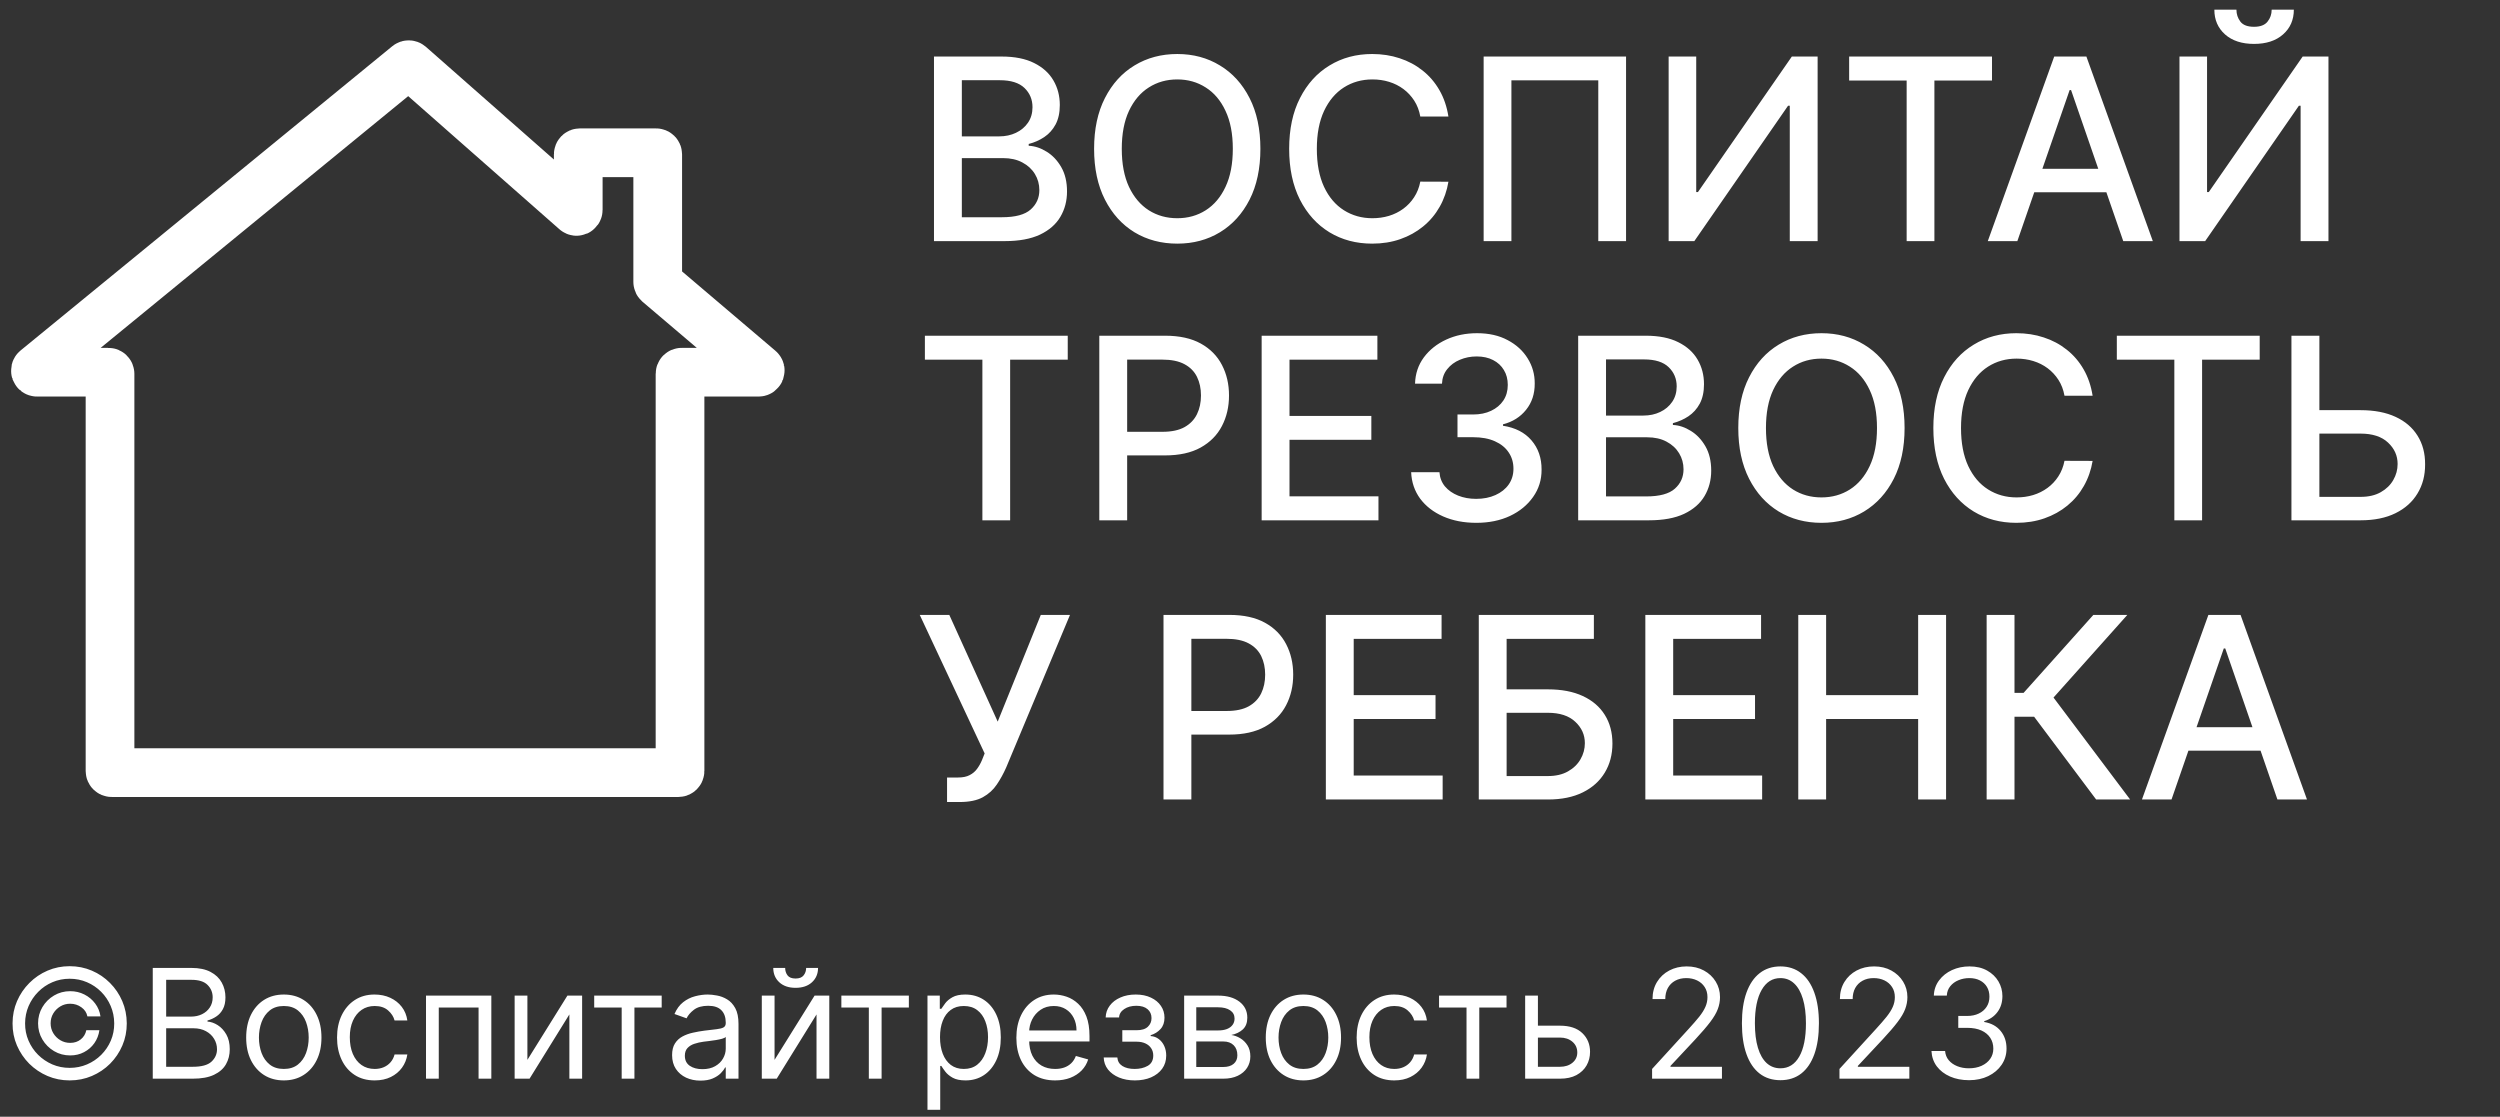
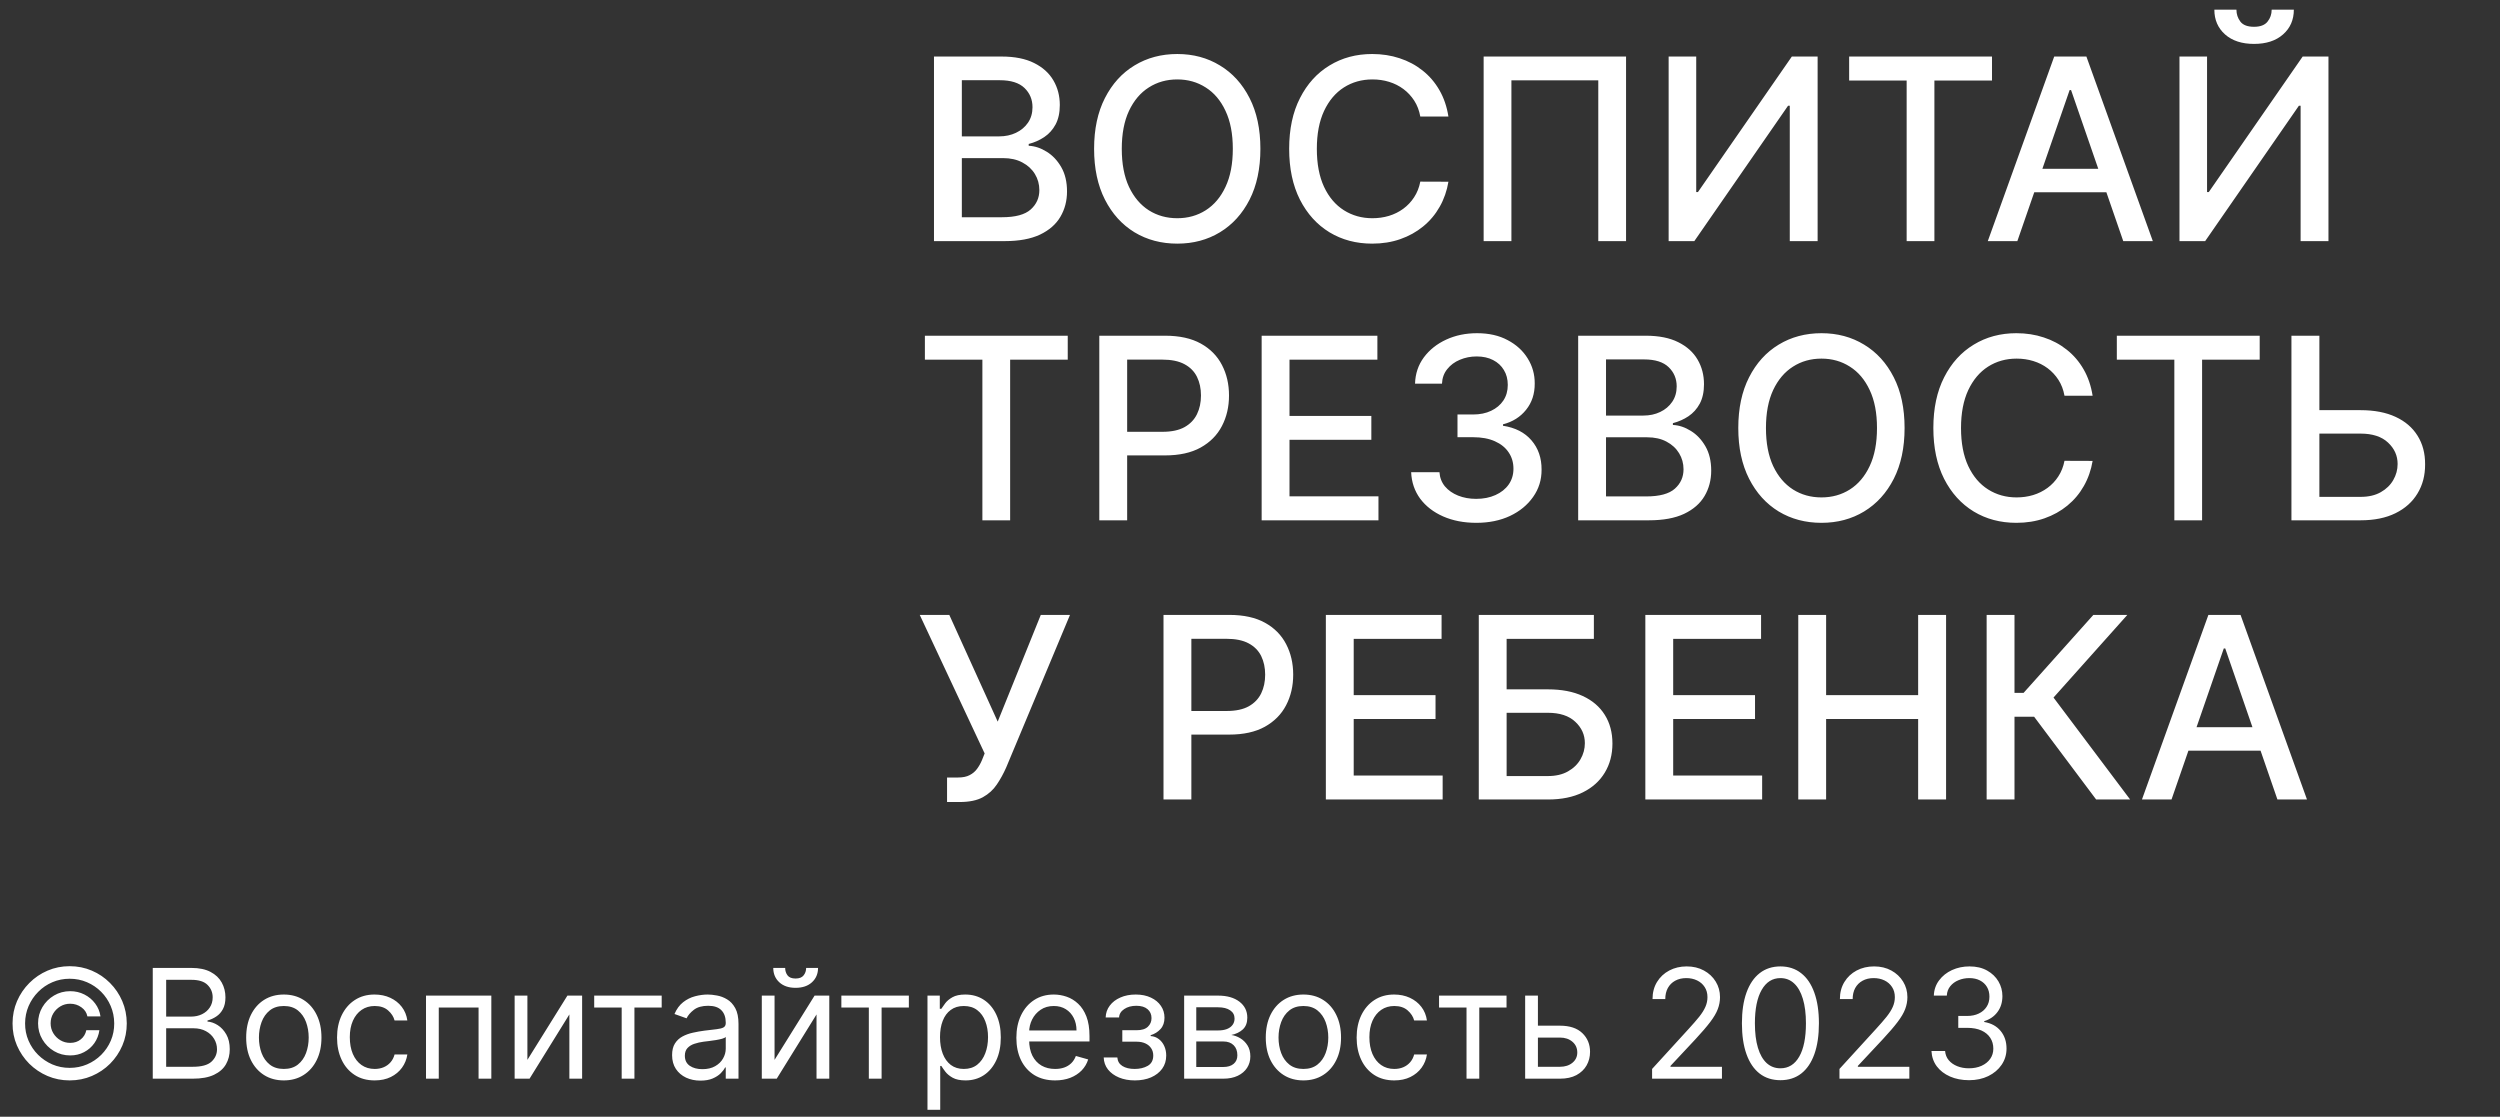
<svg xmlns="http://www.w3.org/2000/svg" width="197" height="88" viewBox="0 0 197 88" fill="none">
  <rect x="0" y="0" width="197" height="88" fill="#333333" stroke="none" />
-   <path d="M8.67 60.755V29.458C8.67 29.387 8.613 29.33 8.542 29.33H2.917C2.797 29.33 2.743 29.179 2.836 29.103L32.127 5.127C32.175 5.088 32.245 5.089 32.292 5.13L45.353 16.628C45.436 16.701 45.566 16.642 45.566 16.532V12.165C45.566 12.094 45.623 12.037 45.694 12.037H51.7C51.771 12.037 51.828 12.094 51.828 12.165V22.217C51.828 22.255 51.845 22.29 51.873 22.315L59.863 29.105C59.953 29.182 59.899 29.33 59.78 29.33H53.714C53.643 29.33 53.586 29.387 53.586 29.458V60.755C53.586 60.826 53.529 60.883 53.458 60.883H8.798C8.727 60.883 8.67 60.826 8.67 60.755Z" stroke="white" stroke-width="3.838" />
  <path d="M73.598 19V4.455H78.925C79.957 4.455 80.812 4.625 81.489 4.966C82.166 5.302 82.672 5.759 83.008 6.337C83.345 6.91 83.513 7.556 83.513 8.276C83.513 8.882 83.401 9.393 83.179 9.81C82.956 10.222 82.658 10.553 82.284 10.804C81.915 11.05 81.508 11.23 81.062 11.344V11.486C81.546 11.509 82.017 11.666 82.476 11.954C82.94 12.239 83.323 12.643 83.626 13.169C83.93 13.695 84.081 14.334 84.081 15.087C84.081 15.83 83.906 16.498 83.555 17.09C83.21 17.677 82.675 18.143 81.95 18.489C81.226 18.829 80.3 19 79.173 19H73.598ZM75.793 17.118H78.96C80.011 17.118 80.764 16.914 81.219 16.507C81.673 16.1 81.901 15.591 81.901 14.98C81.901 14.521 81.785 14.099 81.553 13.716C81.32 13.332 80.989 13.027 80.558 12.8C80.132 12.572 79.626 12.459 79.038 12.459H75.793V17.118ZM75.793 10.747H78.733C79.225 10.747 79.668 10.652 80.061 10.463C80.459 10.274 80.774 10.008 81.006 9.668C81.242 9.322 81.361 8.915 81.361 8.446C81.361 7.845 81.15 7.34 80.729 6.933C80.307 6.526 79.661 6.322 78.79 6.322H75.793V10.747ZM99.319 11.727C99.319 13.28 99.035 14.616 98.467 15.733C97.898 16.846 97.12 17.703 96.13 18.304C95.145 18.901 94.025 19.199 92.771 19.199C91.511 19.199 90.387 18.901 89.397 18.304C88.412 17.703 87.636 16.843 87.067 15.726C86.499 14.608 86.215 13.276 86.215 11.727C86.215 10.174 86.499 8.841 87.067 7.729C87.636 6.611 88.412 5.754 89.397 5.158C90.387 4.556 91.511 4.256 92.771 4.256C94.025 4.256 95.145 4.556 96.13 5.158C97.12 5.754 97.898 6.611 98.467 7.729C99.035 8.841 99.319 10.174 99.319 11.727ZM97.146 11.727C97.146 10.544 96.954 9.547 96.57 8.737C96.192 7.923 95.671 7.307 95.008 6.891C94.35 6.469 93.604 6.259 92.771 6.259C91.933 6.259 91.184 6.469 90.526 6.891C89.868 7.307 89.347 7.923 88.964 8.737C88.585 9.547 88.396 10.544 88.396 11.727C88.396 12.911 88.585 13.91 88.964 14.724C89.347 15.534 89.868 16.15 90.526 16.571C91.184 16.988 91.933 17.196 92.771 17.196C93.604 17.196 94.35 16.988 95.008 16.571C95.671 16.15 96.192 15.534 96.57 14.724C96.954 13.91 97.146 12.911 97.146 11.727ZM114.136 9.185H111.92C111.835 8.711 111.676 8.295 111.444 7.935C111.212 7.575 110.928 7.269 110.592 7.018C110.256 6.768 109.879 6.578 109.463 6.45C109.051 6.322 108.613 6.259 108.149 6.259C107.311 6.259 106.56 6.469 105.897 6.891C105.239 7.312 104.718 7.93 104.335 8.744C103.956 9.559 103.767 10.553 103.767 11.727C103.767 12.911 103.956 13.91 104.335 14.724C104.718 15.539 105.242 16.154 105.904 16.571C106.567 16.988 107.313 17.196 108.142 17.196C108.601 17.196 109.037 17.134 109.449 17.011C109.865 16.884 110.242 16.697 110.578 16.45C110.914 16.204 111.198 15.903 111.43 15.548C111.667 15.188 111.83 14.777 111.92 14.312L114.136 14.32C114.018 15.035 113.788 15.693 113.447 16.294C113.111 16.891 112.678 17.407 112.147 17.842C111.622 18.273 111.02 18.607 110.343 18.844C109.666 19.081 108.928 19.199 108.127 19.199C106.868 19.199 105.746 18.901 104.761 18.304C103.776 17.703 103 16.843 102.431 15.726C101.868 14.608 101.586 13.276 101.586 11.727C101.586 10.174 101.87 8.841 102.439 7.729C103.007 6.611 103.783 5.754 104.768 5.158C105.753 4.556 106.873 4.256 108.127 4.256C108.899 4.256 109.619 4.367 110.287 4.589C110.959 4.807 111.563 5.129 112.098 5.555C112.633 5.977 113.075 6.493 113.426 7.104C113.776 7.71 114.013 8.403 114.136 9.185ZM128.133 4.455V19H125.945V6.33H119.099V19H116.911V4.455H128.133ZM131.489 4.455H133.662V15.136H133.797L141.197 4.455H143.229V19H141.034V8.332H140.899L133.513 19H131.489V4.455ZM145.713 6.344V4.455H156.97V6.344H152.431V19H150.244V6.344H145.713ZM158.967 19H156.638L161.872 4.455H164.408L169.642 19H167.312L163.2 7.097H163.087L158.967 19ZM159.358 13.304H166.915V15.151H159.358V13.304ZM171.743 4.455H173.916V15.136H174.051L181.451 4.455H183.483V19H181.288V8.332H181.153L173.767 19H171.743V4.455ZM179.008 0.761H180.755C180.755 1.562 180.471 2.213 179.903 2.714C179.34 3.212 178.577 3.46 177.616 3.46C176.66 3.46 175.9 3.212 175.336 2.714C174.773 2.213 174.491 1.562 174.491 0.761H176.231C176.231 1.116 176.335 1.431 176.544 1.706C176.752 1.976 177.109 2.111 177.616 2.111C178.113 2.111 178.468 1.976 178.681 1.706C178.899 1.436 179.008 1.121 179.008 0.761ZM72.881 28.344V26.454H84.138V28.344H79.599V41H77.412V28.344H72.881ZM86.625 41V26.454H91.81C92.942 26.454 93.879 26.66 94.623 27.072C95.366 27.484 95.922 28.048 96.291 28.763C96.661 29.473 96.846 30.273 96.846 31.163C96.846 32.058 96.659 32.863 96.284 33.578C95.915 34.288 95.356 34.852 94.608 35.269C93.865 35.68 92.93 35.886 91.803 35.886H88.238V34.026H91.604C92.319 34.026 92.899 33.903 93.344 33.656C93.789 33.405 94.116 33.064 94.324 32.633C94.533 32.203 94.637 31.713 94.637 31.163C94.637 30.614 94.533 30.126 94.324 29.7C94.116 29.274 93.787 28.94 93.337 28.699C92.892 28.457 92.305 28.337 91.576 28.337H88.82V41H86.625ZM99.418 41V26.454H108.538V28.344H101.613V32.776H108.062V34.658H101.613V39.111H108.623V41H99.418ZM116.334 41.199C115.359 41.199 114.488 41.031 113.721 40.695C112.958 40.358 112.355 39.892 111.909 39.295C111.469 38.694 111.232 37.998 111.199 37.207H113.429C113.458 37.638 113.602 38.012 113.863 38.33C114.128 38.642 114.473 38.883 114.9 39.054C115.326 39.224 115.799 39.31 116.32 39.31C116.893 39.31 117.4 39.21 117.84 39.011C118.285 38.812 118.633 38.535 118.884 38.18C119.135 37.821 119.26 37.406 119.26 36.938C119.26 36.45 119.135 36.021 118.884 35.652C118.638 35.278 118.275 34.984 117.797 34.771C117.324 34.558 116.751 34.452 116.078 34.452H114.85V32.662H116.078C116.618 32.662 117.092 32.565 117.499 32.371C117.911 32.177 118.233 31.907 118.465 31.561C118.697 31.211 118.813 30.801 118.813 30.332C118.813 29.883 118.711 29.492 118.507 29.16C118.309 28.824 118.025 28.562 117.655 28.372C117.291 28.183 116.86 28.088 116.363 28.088C115.889 28.088 115.446 28.176 115.034 28.351C114.627 28.521 114.296 28.767 114.04 29.09C113.784 29.407 113.647 29.788 113.628 30.233H111.505C111.528 29.447 111.76 28.756 112.201 28.159C112.646 27.562 113.233 27.096 113.962 26.76C114.691 26.424 115.501 26.256 116.391 26.256C117.324 26.256 118.129 26.438 118.806 26.803C119.488 27.162 120.013 27.643 120.382 28.244C120.757 28.846 120.941 29.504 120.936 30.219C120.941 31.033 120.714 31.724 120.255 32.293C119.8 32.861 119.194 33.242 118.436 33.436V33.55C119.402 33.697 120.15 34.08 120.681 34.7C121.216 35.321 121.481 36.09 121.476 37.008C121.481 37.809 121.258 38.526 120.809 39.16C120.364 39.795 119.755 40.294 118.983 40.659C118.212 41.019 117.328 41.199 116.334 41.199ZM124.36 41V26.454H129.686C130.719 26.454 131.573 26.625 132.25 26.966C132.927 27.302 133.434 27.759 133.77 28.337C134.106 28.91 134.275 29.556 134.275 30.276C134.275 30.882 134.163 31.393 133.941 31.81C133.718 32.222 133.42 32.553 133.046 32.804C132.676 33.05 132.269 33.23 131.824 33.344V33.486C132.307 33.51 132.778 33.666 133.238 33.955C133.702 34.239 134.085 34.644 134.388 35.169C134.691 35.695 134.843 36.334 134.843 37.087C134.843 37.83 134.667 38.498 134.317 39.09C133.971 39.677 133.436 40.143 132.712 40.489C131.988 40.83 131.062 41 129.935 41H124.36ZM126.554 39.118H129.722C130.773 39.118 131.526 38.914 131.98 38.507C132.435 38.1 132.662 37.591 132.662 36.98C132.662 36.521 132.546 36.099 132.314 35.716C132.082 35.332 131.751 35.027 131.32 34.8C130.894 34.572 130.387 34.459 129.8 34.459H126.554V39.118ZM126.554 32.747H129.495C129.987 32.747 130.43 32.653 130.823 32.463C131.221 32.274 131.535 32.008 131.767 31.668C132.004 31.322 132.123 30.915 132.123 30.446C132.123 29.845 131.912 29.34 131.49 28.933C131.069 28.526 130.423 28.322 129.551 28.322H126.554V32.747ZM150.081 33.727C150.081 35.28 149.797 36.615 149.228 37.733C148.66 38.846 147.881 39.703 146.892 40.304C145.907 40.901 144.787 41.199 143.532 41.199C142.273 41.199 141.148 40.901 140.159 40.304C139.174 39.703 138.397 38.843 137.829 37.726C137.261 36.608 136.977 35.276 136.977 33.727C136.977 32.174 137.261 30.841 137.829 29.729C138.397 28.611 139.174 27.754 140.159 27.158C141.148 26.556 142.273 26.256 143.532 26.256C144.787 26.256 145.907 26.556 146.892 27.158C147.881 27.754 148.66 28.611 149.228 29.729C149.797 30.841 150.081 32.174 150.081 33.727ZM147.907 33.727C147.907 32.544 147.716 31.547 147.332 30.737C146.953 29.923 146.432 29.307 145.77 28.891C145.111 28.469 144.366 28.259 143.532 28.259C142.694 28.259 141.946 28.469 141.288 28.891C140.63 29.307 140.109 29.923 139.725 30.737C139.347 31.547 139.157 32.544 139.157 33.727C139.157 34.911 139.347 35.91 139.725 36.724C140.109 37.534 140.63 38.15 141.288 38.571C141.946 38.988 142.694 39.196 143.532 39.196C144.366 39.196 145.111 38.988 145.77 38.571C146.432 38.15 146.953 37.534 147.332 36.724C147.716 35.91 147.907 34.911 147.907 33.727ZM164.898 31.185H162.682C162.597 30.711 162.438 30.294 162.206 29.935C161.974 29.575 161.69 29.269 161.354 29.018C161.018 28.767 160.641 28.578 160.224 28.45C159.813 28.322 159.375 28.259 158.911 28.259C158.072 28.259 157.322 28.469 156.659 28.891C156.001 29.312 155.48 29.93 155.097 30.744C154.718 31.559 154.528 32.553 154.528 33.727C154.528 34.911 154.718 35.91 155.097 36.724C155.48 37.539 156.003 38.154 156.666 38.571C157.329 38.988 158.075 39.196 158.903 39.196C159.363 39.196 159.798 39.135 160.21 39.011C160.627 38.883 161.003 38.697 161.339 38.45C161.676 38.204 161.96 37.903 162.192 37.548C162.429 37.188 162.592 36.776 162.682 36.312L164.898 36.32C164.779 37.035 164.55 37.693 164.209 38.294C163.873 38.891 163.439 39.407 162.909 39.842C162.384 40.273 161.782 40.607 161.105 40.844C160.428 41.081 159.689 41.199 158.889 41.199C157.63 41.199 156.508 40.901 155.523 40.304C154.538 39.703 153.761 38.843 153.193 37.726C152.63 36.608 152.348 35.276 152.348 33.727C152.348 32.174 152.632 30.841 153.2 29.729C153.768 28.611 154.545 27.754 155.53 27.158C156.515 26.556 157.634 26.256 158.889 26.256C159.661 26.256 160.381 26.367 161.048 26.59C161.721 26.807 162.324 27.129 162.859 27.555C163.394 27.977 163.837 28.493 164.188 29.104C164.538 29.71 164.775 30.403 164.898 31.185ZM166.806 28.344V26.454H178.064V28.344H173.525V41H171.338V28.344H166.806ZM182.092 32.321H186.013C187.092 32.321 188.011 32.496 188.768 32.847C189.526 33.197 190.104 33.692 190.501 34.331C190.904 34.97 191.103 35.723 191.098 36.59C191.103 37.456 190.904 38.221 190.501 38.883C190.104 39.546 189.526 40.065 188.768 40.439C188.011 40.813 187.092 41 186.013 41H180.565V26.454H182.767V39.153H186.013C186.643 39.153 187.173 39.03 187.604 38.784C188.039 38.538 188.368 38.218 188.591 37.825C188.818 37.432 188.932 37.011 188.932 36.561C188.932 35.908 188.681 35.347 188.179 34.878C187.677 34.404 186.955 34.168 186.013 34.168H182.092V32.321ZM74.628 63.199V61.267H75.501C75.866 61.267 76.167 61.206 76.403 61.082C76.645 60.959 76.841 60.794 76.993 60.585C77.149 60.372 77.279 60.14 77.383 59.889L77.59 59.371L72.476 48.455H74.805L78.619 56.864L82.014 48.455H84.315L79.287 60.479C79.074 60.962 78.828 61.409 78.548 61.821C78.274 62.233 77.907 62.567 77.447 62.822C76.988 63.073 76.38 63.199 75.622 63.199H74.628ZM91.684 63V48.455H96.869C98 48.455 98.938 48.66 99.681 49.072C100.424 49.484 100.981 50.048 101.35 50.763C101.719 51.473 101.904 52.273 101.904 53.163C101.904 54.058 101.717 54.863 101.343 55.578C100.974 56.288 100.415 56.852 99.667 57.269C98.924 57.68 97.988 57.886 96.862 57.886H93.296V56.026H96.663C97.378 56.026 97.958 55.903 98.403 55.656C98.848 55.405 99.174 55.064 99.383 54.633C99.591 54.203 99.695 53.713 99.695 53.163C99.695 52.614 99.591 52.126 99.383 51.7C99.174 51.274 98.845 50.94 98.396 50.699C97.951 50.457 97.363 50.337 96.634 50.337H93.879V63H91.684ZM104.477 63V48.455H113.596V50.344H106.672V54.776H113.12V56.658H106.672V61.111H113.681V63H104.477ZM116.528 63V48.455H125.597V50.344H118.722V54.321H121.975C123.055 54.321 123.971 54.496 124.724 54.847C125.481 55.197 126.059 55.692 126.457 56.331C126.859 56.97 127.06 57.723 127.06 58.59C127.06 59.456 126.859 60.221 126.457 60.883C126.059 61.546 125.481 62.065 124.724 62.439C123.971 62.813 123.055 63 121.975 63H116.528ZM118.722 61.153H121.975C122.6 61.153 123.128 61.03 123.559 60.784C123.995 60.538 124.324 60.218 124.546 59.825C124.773 59.432 124.887 59.011 124.887 58.561C124.887 57.908 124.636 57.347 124.134 56.878C123.632 56.404 122.913 56.168 121.975 56.168H118.722V61.153ZM129.653 63V48.455H138.772V50.344H131.847V54.776H138.296V56.658H131.847V61.111H138.857V63H129.653ZM141.703 63V48.455H143.898V54.776H151.15V48.455H153.351V63H151.15V56.658H143.898V63H141.703ZM165.176 63L160.29 56.48H158.742V63H156.547V48.455H158.742V54.598H159.459L164.956 48.455H167.634L161.817 54.967L167.854 63H165.176ZM171.116 63H168.786L174.021 48.455H176.556L181.79 63H179.461L175.349 51.097H175.235L171.116 63ZM171.506 57.304H179.063V59.151H171.506V57.304Z" fill="white" />
  <path d="M3 80.636C3 80.171 3.114 79.746 3.341 79.362C3.568 78.979 3.874 78.673 4.257 78.446C4.641 78.219 5.065 78.105 5.531 78.105C5.935 78.105 6.307 78.192 6.648 78.365C6.991 78.538 7.276 78.776 7.5 79.077C7.724 79.375 7.864 79.713 7.918 80.091H6.886C6.83 79.798 6.672 79.56 6.413 79.375C6.155 79.188 5.861 79.094 5.531 79.094C5.247 79.094 4.989 79.163 4.756 79.303C4.523 79.442 4.337 79.628 4.197 79.861C4.058 80.094 3.989 80.352 3.989 80.636C3.989 80.921 4.058 81.179 4.197 81.412C4.337 81.645 4.523 81.831 4.756 81.97C4.989 82.109 5.247 82.179 5.531 82.179C5.861 82.179 6.139 82.087 6.366 81.902C6.597 81.715 6.741 81.474 6.801 81.182H7.832C7.778 81.56 7.646 81.899 7.436 82.2C7.226 82.499 6.956 82.734 6.626 82.908C6.3 83.081 5.935 83.168 5.531 83.168C5.065 83.168 4.641 83.054 4.257 82.827C3.874 82.599 3.568 82.294 3.341 81.91C3.114 81.527 3 81.102 3 80.636ZM5.489 85.136C4.869 85.136 4.287 85.02 3.741 84.787C3.199 84.554 2.72 84.231 2.305 83.82C1.893 83.405 1.57 82.926 1.334 82.383C1.101 81.841 0.986 81.258 0.989 80.636C0.991 80.014 1.109 79.432 1.342 78.889C1.578 78.347 1.902 77.869 2.314 77.457C2.726 77.043 3.203 76.719 3.746 76.486C4.288 76.253 4.869 76.136 5.489 76.136C6.111 76.136 6.693 76.253 7.236 76.486C7.781 76.719 8.259 77.043 8.668 77.457C9.08 77.869 9.402 78.347 9.635 78.889C9.868 79.432 9.986 80.014 9.989 80.636C9.991 81.258 9.876 81.841 9.643 82.383C9.411 82.926 9.088 83.405 8.676 83.82C8.264 84.231 7.786 84.554 7.24 84.787C6.695 85.02 6.111 85.136 5.489 85.136ZM5.489 84.148C5.974 84.148 6.43 84.057 6.857 83.875C7.283 83.693 7.656 83.442 7.977 83.121C8.298 82.8 8.55 82.428 8.732 82.004C8.913 81.578 9.003 81.124 9 80.641C8.997 80.155 8.905 79.699 8.723 79.273C8.541 78.847 8.29 78.473 7.969 78.152C7.648 77.831 7.276 77.579 6.852 77.398C6.429 77.216 5.974 77.125 5.489 77.125C5.006 77.125 4.553 77.216 4.129 77.398C3.706 77.579 3.334 77.832 3.013 78.156C2.692 78.477 2.439 78.851 2.254 79.277C2.072 79.7 1.98 80.155 1.977 80.641C1.974 81.121 2.064 81.574 2.246 82C2.428 82.423 2.679 82.796 3 83.117C3.324 83.438 3.697 83.69 4.121 83.875C4.547 84.057 5.003 84.148 5.489 84.148ZM12.037 85V76.273H15.088C15.696 76.273 16.198 76.378 16.593 76.588C16.988 76.796 17.282 77.075 17.475 77.428C17.668 77.777 17.765 78.165 17.765 78.591C17.765 78.966 17.698 79.276 17.564 79.52C17.434 79.764 17.26 79.957 17.044 80.099C16.831 80.242 16.6 80.347 16.35 80.415V80.5C16.617 80.517 16.885 80.611 17.155 80.781C17.425 80.952 17.651 81.196 17.833 81.514C18.015 81.832 18.105 82.222 18.105 82.682C18.105 83.119 18.006 83.513 17.807 83.862C17.608 84.212 17.294 84.489 16.865 84.693C16.436 84.898 15.878 85 15.191 85H12.037ZM13.094 84.062H15.191C15.881 84.062 16.371 83.929 16.661 83.662C16.953 83.392 17.1 83.065 17.1 82.682C17.1 82.386 17.024 82.114 16.874 81.864C16.723 81.611 16.509 81.409 16.23 81.258C15.952 81.105 15.623 81.028 15.242 81.028H13.094V84.062ZM13.094 80.108H15.054C15.373 80.108 15.659 80.046 15.915 79.921C16.174 79.796 16.378 79.619 16.529 79.392C16.682 79.165 16.759 78.898 16.759 78.591C16.759 78.207 16.625 77.882 16.358 77.615C16.091 77.345 15.668 77.21 15.088 77.21H13.094V80.108ZM22.365 85.136C21.774 85.136 21.255 84.996 20.809 84.715C20.366 84.433 20.02 84.04 19.77 83.534C19.522 83.028 19.399 82.438 19.399 81.761C19.399 81.079 19.522 80.484 19.77 79.976C20.02 79.467 20.366 79.072 20.809 78.791C21.255 78.51 21.774 78.369 22.365 78.369C22.956 78.369 23.473 78.51 23.916 78.791C24.362 79.072 24.709 79.467 24.956 79.976C25.206 80.484 25.331 81.079 25.331 81.761C25.331 82.438 25.206 83.028 24.956 83.534C24.709 84.04 24.362 84.433 23.916 84.715C23.473 84.996 22.956 85.136 22.365 85.136ZM22.365 84.233C22.814 84.233 23.183 84.118 23.473 83.888C23.762 83.658 23.977 83.355 24.116 82.98C24.255 82.605 24.325 82.199 24.325 81.761C24.325 81.324 24.255 80.916 24.116 80.538C23.977 80.16 23.762 79.855 23.473 79.622C23.183 79.389 22.814 79.273 22.365 79.273C21.916 79.273 21.547 79.389 21.257 79.622C20.967 79.855 20.753 80.16 20.613 80.538C20.474 80.916 20.404 81.324 20.404 81.761C20.404 82.199 20.474 82.605 20.613 82.98C20.753 83.355 20.967 83.658 21.257 83.888C21.547 84.118 21.916 84.233 22.365 84.233ZM29.525 85.136C28.911 85.136 28.383 84.992 27.94 84.702C27.496 84.412 27.155 84.013 26.917 83.504C26.678 82.996 26.559 82.415 26.559 81.761C26.559 81.097 26.681 80.51 26.925 80.001C27.173 79.49 27.516 79.091 27.957 78.804C28.4 78.514 28.917 78.369 29.508 78.369C29.968 78.369 30.383 78.454 30.752 78.625C31.121 78.796 31.424 79.034 31.66 79.341C31.896 79.648 32.042 80.006 32.099 80.415H31.093C31.016 80.117 30.846 79.852 30.582 79.622C30.32 79.389 29.968 79.273 29.525 79.273C29.133 79.273 28.789 79.375 28.494 79.579C28.201 79.781 27.972 80.067 27.808 80.436C27.646 80.803 27.565 81.233 27.565 81.727C27.565 82.233 27.644 82.673 27.803 83.048C27.965 83.423 28.192 83.715 28.485 83.922C28.78 84.129 29.127 84.233 29.525 84.233C29.786 84.233 30.023 84.188 30.236 84.097C30.45 84.006 30.63 83.875 30.778 83.704C30.925 83.534 31.03 83.329 31.093 83.091H32.099C32.042 83.477 31.901 83.825 31.677 84.135C31.455 84.442 31.161 84.686 30.795 84.868C30.431 85.047 30.008 85.136 29.525 85.136ZM33.569 85V78.454H38.717V85H37.711V79.392H34.575V85H33.569ZM41.559 83.517L44.712 78.454H45.871V85H44.866V79.938L41.729 85H40.553V78.454H41.559V83.517ZM46.823 79.392V78.454H52.141V79.392H49.993V85H48.988V79.392H46.823ZM55.194 85.153C54.779 85.153 54.403 85.075 54.065 84.919C53.727 84.76 53.459 84.531 53.26 84.233C53.061 83.932 52.961 83.568 52.961 83.142C52.961 82.767 53.035 82.463 53.183 82.23C53.331 81.994 53.528 81.81 53.775 81.676C54.022 81.543 54.295 81.443 54.593 81.378C54.895 81.31 55.197 81.256 55.501 81.216C55.899 81.165 56.221 81.126 56.468 81.101C56.718 81.072 56.9 81.026 57.014 80.96C57.13 80.895 57.189 80.781 57.189 80.619V80.585C57.189 80.165 57.074 79.838 56.843 79.605C56.616 79.372 56.271 79.256 55.808 79.256C55.328 79.256 54.951 79.361 54.679 79.571C54.406 79.781 54.214 80.006 54.103 80.244L53.149 79.903C53.319 79.506 53.547 79.196 53.831 78.974C54.117 78.75 54.43 78.594 54.768 78.506C55.109 78.415 55.444 78.369 55.774 78.369C55.984 78.369 56.225 78.395 56.498 78.446C56.774 78.494 57.039 78.595 57.295 78.749C57.554 78.902 57.768 79.133 57.939 79.443C58.109 79.753 58.194 80.168 58.194 80.688V85H57.189V84.114H57.137C57.069 84.256 56.956 84.408 56.797 84.57C56.637 84.731 56.426 84.869 56.162 84.983C55.897 85.097 55.575 85.153 55.194 85.153ZM55.348 84.25C55.745 84.25 56.081 84.172 56.353 84.016C56.629 83.859 56.836 83.658 56.975 83.41C57.117 83.163 57.189 82.903 57.189 82.631V81.71C57.146 81.761 57.052 81.808 56.907 81.851C56.765 81.891 56.6 81.926 56.413 81.957C56.228 81.986 56.048 82.011 55.872 82.034C55.699 82.054 55.558 82.071 55.45 82.085C55.189 82.119 54.944 82.175 54.717 82.251C54.492 82.325 54.311 82.438 54.172 82.588C54.035 82.736 53.967 82.938 53.967 83.193C53.967 83.543 54.096 83.807 54.355 83.986C54.616 84.162 54.947 84.25 55.348 84.25ZM61.035 83.517L64.189 78.454H65.348V85H64.342V79.938L61.206 85H60.03V78.454H61.035V83.517ZM63.524 76.273H64.462C64.462 76.733 64.303 77.109 63.984 77.402C63.666 77.695 63.234 77.841 62.689 77.841C62.152 77.841 61.724 77.695 61.406 77.402C61.091 77.109 60.933 76.733 60.933 76.273H61.871C61.871 76.494 61.932 76.689 62.054 76.856C62.179 77.024 62.391 77.108 62.689 77.108C62.987 77.108 63.2 77.024 63.328 76.856C63.459 76.689 63.524 76.494 63.524 76.273ZM66.299 79.392V78.454H71.618V79.392H69.47V85H68.464V79.392H66.299ZM73.085 87.454V78.454H74.056V79.494H74.175C74.249 79.381 74.352 79.236 74.482 79.06C74.616 78.881 74.806 78.722 75.053 78.582C75.303 78.44 75.641 78.369 76.067 78.369C76.619 78.369 77.104 78.507 77.525 78.783C77.945 79.058 78.273 79.449 78.509 79.954C78.745 80.46 78.863 81.057 78.863 81.744C78.863 82.438 78.745 83.038 78.509 83.547C78.273 84.053 77.947 84.445 77.529 84.723C77.112 84.999 76.63 85.136 76.085 85.136C75.664 85.136 75.327 85.067 75.075 84.928C74.822 84.785 74.627 84.625 74.491 84.446C74.354 84.264 74.249 84.114 74.175 83.994H74.09V87.454H73.085ZM74.073 81.727C74.073 82.222 74.146 82.658 74.29 83.035C74.435 83.41 74.647 83.704 74.925 83.918C75.204 84.128 75.545 84.233 75.948 84.233C76.369 84.233 76.719 84.122 77.001 83.901C77.285 83.676 77.498 83.375 77.64 82.997C77.785 82.617 77.857 82.193 77.857 81.727C77.857 81.267 77.786 80.852 77.644 80.483C77.505 80.111 77.293 79.817 77.009 79.601C76.728 79.382 76.374 79.273 75.948 79.273C75.539 79.273 75.195 79.376 74.917 79.584C74.638 79.788 74.428 80.075 74.286 80.445C74.144 80.811 74.073 81.239 74.073 81.727ZM83.141 85.136C82.511 85.136 81.967 84.997 81.509 84.719C81.055 84.438 80.704 84.046 80.457 83.543C80.212 83.037 80.09 82.449 80.09 81.778C80.09 81.108 80.212 80.517 80.457 80.006C80.704 79.492 81.048 79.091 81.488 78.804C81.931 78.514 82.448 78.369 83.039 78.369C83.38 78.369 83.717 78.426 84.049 78.54C84.381 78.653 84.684 78.838 84.957 79.094C85.229 79.347 85.447 79.682 85.609 80.099C85.771 80.517 85.852 81.031 85.852 81.642V82.068H80.806V81.199H84.829C84.829 80.829 84.755 80.5 84.607 80.21C84.462 79.921 84.255 79.692 83.985 79.524C83.718 79.356 83.403 79.273 83.039 79.273C82.638 79.273 82.292 79.372 81.999 79.571C81.71 79.767 81.487 80.023 81.33 80.338C81.174 80.653 81.096 80.992 81.096 81.352V81.932C81.096 82.426 81.181 82.845 81.352 83.189C81.525 83.53 81.765 83.79 82.072 83.969C82.379 84.145 82.735 84.233 83.141 84.233C83.406 84.233 83.644 84.196 83.857 84.122C84.073 84.046 84.259 83.932 84.415 83.781C84.572 83.628 84.692 83.438 84.778 83.21L85.749 83.483C85.647 83.812 85.475 84.102 85.234 84.352C84.992 84.599 84.694 84.793 84.339 84.932C83.984 85.068 83.585 85.136 83.141 85.136ZM86.972 83.329H88.046C88.069 83.625 88.202 83.849 88.447 84.003C88.694 84.156 89.015 84.233 89.41 84.233C89.813 84.233 90.158 84.151 90.445 83.986C90.732 83.818 90.876 83.548 90.876 83.176C90.876 82.957 90.822 82.767 90.714 82.605C90.606 82.44 90.454 82.312 90.258 82.222C90.062 82.131 89.83 82.085 89.563 82.085H88.438V81.182H89.563C89.964 81.182 90.259 81.091 90.45 80.909C90.643 80.727 90.739 80.5 90.739 80.227C90.739 79.935 90.636 79.7 90.428 79.524C90.221 79.345 89.927 79.256 89.546 79.256C89.163 79.256 88.843 79.342 88.587 79.516C88.332 79.686 88.197 79.906 88.183 80.176H87.126C87.137 79.824 87.245 79.513 87.45 79.243C87.654 78.97 87.933 78.757 88.285 78.604C88.637 78.447 89.04 78.369 89.495 78.369C89.955 78.369 90.354 78.45 90.692 78.612C91.033 78.771 91.296 78.989 91.481 79.264C91.668 79.537 91.762 79.847 91.762 80.193C91.762 80.562 91.658 80.861 91.451 81.088C91.244 81.315 90.984 81.477 90.671 81.574V81.642C90.918 81.659 91.133 81.739 91.315 81.881C91.499 82.02 91.643 82.203 91.745 82.43C91.847 82.655 91.898 82.903 91.898 83.176C91.898 83.574 91.792 83.921 91.579 84.216C91.366 84.508 91.073 84.736 90.701 84.898C90.329 85.057 89.904 85.136 89.427 85.136C88.964 85.136 88.549 85.061 88.183 84.91C87.816 84.757 87.525 84.546 87.309 84.276C87.096 84.003 86.984 83.688 86.972 83.329ZM93.311 85V78.454H95.987C96.692 78.454 97.251 78.614 97.666 78.932C98.081 79.25 98.288 79.671 98.288 80.193C98.288 80.591 98.171 80.899 97.935 81.118C97.699 81.334 97.396 81.48 97.027 81.557C97.269 81.591 97.503 81.676 97.73 81.812C97.96 81.949 98.151 82.136 98.301 82.375C98.452 82.611 98.527 82.901 98.527 83.244C98.527 83.579 98.442 83.879 98.271 84.144C98.101 84.408 97.856 84.617 97.538 84.77C97.22 84.923 96.84 85 96.396 85H93.311ZM94.266 84.079H96.396C96.743 84.079 97.014 83.997 97.21 83.832C97.406 83.668 97.504 83.443 97.504 83.159C97.504 82.821 97.406 82.555 97.21 82.362C97.014 82.166 96.743 82.068 96.396 82.068H94.266V84.079ZM94.266 81.199H95.987C96.257 81.199 96.489 81.162 96.682 81.088C96.875 81.011 97.023 80.903 97.125 80.764C97.23 80.622 97.283 80.454 97.283 80.261C97.283 79.986 97.168 79.77 96.938 79.614C96.707 79.454 96.391 79.375 95.987 79.375H94.266V81.199ZM102.708 85.136C102.118 85.136 101.599 84.996 101.153 84.715C100.71 84.433 100.363 84.04 100.113 83.534C99.866 83.028 99.743 82.438 99.743 81.761C99.743 81.079 99.866 80.484 100.113 79.976C100.363 79.467 100.71 79.072 101.153 78.791C101.599 78.51 102.118 78.369 102.708 78.369C103.299 78.369 103.816 78.51 104.26 78.791C104.706 79.072 105.052 79.467 105.299 79.976C105.549 80.484 105.674 81.079 105.674 81.761C105.674 82.438 105.549 83.028 105.299 83.534C105.052 84.04 104.706 84.433 104.26 84.715C103.816 84.996 103.299 85.136 102.708 85.136ZM102.708 84.233C103.157 84.233 103.527 84.118 103.816 83.888C104.106 83.658 104.321 83.355 104.46 82.98C104.599 82.605 104.669 82.199 104.669 81.761C104.669 81.324 104.599 80.916 104.46 80.538C104.321 80.16 104.106 79.855 103.816 79.622C103.527 79.389 103.157 79.273 102.708 79.273C102.26 79.273 101.89 79.389 101.6 79.622C101.311 79.855 101.096 80.16 100.957 80.538C100.818 80.916 100.748 81.324 100.748 81.761C100.748 82.199 100.818 82.605 100.957 82.98C101.096 83.355 101.311 83.658 101.6 83.888C101.89 84.118 102.26 84.233 102.708 84.233ZM109.869 85.136C109.255 85.136 108.727 84.992 108.283 84.702C107.84 84.412 107.499 84.013 107.261 83.504C107.022 82.996 106.903 82.415 106.903 81.761C106.903 81.097 107.025 80.51 107.269 80.001C107.516 79.49 107.86 79.091 108.3 78.804C108.744 78.514 109.261 78.369 109.852 78.369C110.312 78.369 110.727 78.454 111.096 78.625C111.465 78.796 111.768 79.034 112.004 79.341C112.239 79.648 112.386 80.006 112.442 80.415H111.437C111.36 80.117 111.19 79.852 110.925 79.622C110.664 79.389 110.312 79.273 109.869 79.273C109.477 79.273 109.133 79.375 108.837 79.579C108.545 79.781 108.316 80.067 108.151 80.436C107.989 80.803 107.908 81.233 107.908 81.727C107.908 82.233 107.988 82.673 108.147 83.048C108.309 83.423 108.536 83.715 108.829 83.922C109.124 84.129 109.471 84.233 109.869 84.233C110.13 84.233 110.367 84.188 110.58 84.097C110.793 84.006 110.974 83.875 111.121 83.704C111.269 83.534 111.374 83.329 111.437 83.091H112.442C112.386 83.477 112.245 83.825 112.021 84.135C111.799 84.442 111.505 84.686 111.138 84.868C110.775 85.047 110.352 85.136 109.869 85.136ZM113.397 79.392V78.454H118.715V79.392H116.567V85H115.562V79.392H113.397ZM121.051 80.824H122.926C123.694 80.824 124.28 81.019 124.686 81.408C125.093 81.797 125.296 82.29 125.296 82.886C125.296 83.278 125.205 83.635 125.023 83.956C124.841 84.274 124.574 84.528 124.222 84.719C123.87 84.906 123.438 85 122.926 85H120.182V78.454H121.188V84.062H122.926C123.324 84.062 123.651 83.957 123.907 83.747C124.162 83.537 124.29 83.267 124.29 82.938C124.29 82.591 124.162 82.308 123.907 82.09C123.651 81.871 123.324 81.761 122.926 81.761H121.051V80.824ZM130.185 85V84.233L133.065 81.079C133.403 80.71 133.682 80.389 133.901 80.117C134.119 79.841 134.281 79.582 134.386 79.341C134.494 79.097 134.548 78.841 134.548 78.574C134.548 78.267 134.474 78.001 134.327 77.777C134.182 77.553 133.983 77.379 133.73 77.257C133.477 77.135 133.193 77.074 132.878 77.074C132.543 77.074 132.25 77.144 132 77.283C131.753 77.419 131.561 77.611 131.425 77.858C131.291 78.105 131.224 78.395 131.224 78.727H130.219C130.219 78.216 130.337 77.767 130.572 77.381C130.808 76.994 131.129 76.693 131.536 76.477C131.945 76.261 132.403 76.153 132.912 76.153C133.423 76.153 133.876 76.261 134.271 76.477C134.666 76.693 134.976 76.984 135.2 77.351C135.425 77.717 135.537 78.125 135.537 78.574C135.537 78.895 135.479 79.209 135.362 79.516C135.249 79.82 135.05 80.159 134.766 80.534C134.484 80.906 134.094 81.361 133.594 81.898L131.634 83.994V84.062H135.69V85H130.185ZM140.297 85.119C139.655 85.119 139.108 84.945 138.656 84.595C138.205 84.243 137.859 83.733 137.621 83.065C137.382 82.395 137.263 81.585 137.263 80.636C137.263 79.693 137.382 78.888 137.621 78.22C137.862 77.55 138.209 77.038 138.661 76.686C139.115 76.331 139.661 76.153 140.297 76.153C140.933 76.153 141.477 76.331 141.929 76.686C142.384 77.038 142.73 77.55 142.969 78.22C143.21 78.888 143.331 79.693 143.331 80.636C143.331 81.585 143.212 82.395 142.973 83.065C142.734 83.733 142.389 84.243 141.938 84.595C141.486 84.945 140.939 85.119 140.297 85.119ZM140.297 84.182C140.933 84.182 141.428 83.875 141.78 83.261C142.132 82.648 142.308 81.773 142.308 80.636C142.308 79.881 142.227 79.237 142.065 78.706C141.906 78.175 141.676 77.77 141.375 77.492C141.077 77.213 140.717 77.074 140.297 77.074C139.666 77.074 139.173 77.385 138.818 78.007C138.463 78.626 138.286 79.503 138.286 80.636C138.286 81.392 138.365 82.034 138.524 82.562C138.683 83.091 138.912 83.493 139.21 83.769C139.511 84.044 139.874 84.182 140.297 84.182ZM144.95 85V84.233L147.831 81.079C148.169 80.71 148.447 80.389 148.666 80.117C148.885 79.841 149.047 79.582 149.152 79.341C149.26 79.097 149.314 78.841 149.314 78.574C149.314 78.267 149.24 78.001 149.092 77.777C148.947 77.553 148.749 77.379 148.496 77.257C148.243 77.135 147.959 77.074 147.643 77.074C147.308 77.074 147.016 77.144 146.766 77.283C146.518 77.419 146.327 77.611 146.19 77.858C146.057 78.105 145.99 78.395 145.99 78.727H144.984C144.984 78.216 145.102 77.767 145.338 77.381C145.574 76.994 145.895 76.693 146.301 76.477C146.71 76.261 147.169 76.153 147.678 76.153C148.189 76.153 148.642 76.261 149.037 76.477C149.432 76.693 149.741 76.984 149.966 77.351C150.19 77.717 150.303 78.125 150.303 78.574C150.303 78.895 150.244 79.209 150.128 79.516C150.014 79.82 149.815 80.159 149.531 80.534C149.25 80.906 148.859 81.361 148.359 81.898L146.399 83.994V84.062H150.456V85H144.95ZM155.165 85.119C154.602 85.119 154.101 85.023 153.661 84.829C153.223 84.636 152.875 84.368 152.616 84.024C152.361 83.678 152.222 83.276 152.199 82.818H153.273C153.295 83.099 153.392 83.342 153.562 83.547C153.733 83.749 153.956 83.905 154.232 84.016C154.507 84.126 154.813 84.182 155.148 84.182C155.523 84.182 155.855 84.117 156.145 83.986C156.435 83.855 156.662 83.673 156.827 83.44C156.991 83.207 157.074 82.938 157.074 82.631C157.074 82.31 156.994 82.027 156.835 81.783C156.676 81.535 156.443 81.342 156.136 81.203C155.83 81.064 155.455 80.994 155.011 80.994H154.312V80.057H155.011C155.358 80.057 155.662 79.994 155.923 79.869C156.188 79.744 156.393 79.568 156.541 79.341C156.692 79.114 156.767 78.847 156.767 78.54C156.767 78.244 156.702 77.987 156.571 77.769C156.44 77.55 156.256 77.379 156.017 77.257C155.781 77.135 155.503 77.074 155.182 77.074C154.881 77.074 154.597 77.129 154.33 77.24C154.065 77.348 153.849 77.506 153.682 77.713C153.514 77.918 153.423 78.165 153.409 78.454H152.386C152.403 77.997 152.541 77.597 152.8 77.253C153.058 76.906 153.396 76.636 153.814 76.443C154.234 76.25 154.696 76.153 155.199 76.153C155.739 76.153 156.202 76.263 156.588 76.481C156.974 76.697 157.271 76.983 157.479 77.338C157.686 77.693 157.79 78.077 157.79 78.489C157.79 78.98 157.661 79.399 157.402 79.746C157.146 80.092 156.798 80.332 156.358 80.466V80.534C156.909 80.625 157.339 80.859 157.649 81.237C157.959 81.612 158.114 82.077 158.114 82.631C158.114 83.105 157.984 83.531 157.726 83.909C157.47 84.284 157.121 84.579 156.678 84.796C156.234 85.011 155.73 85.119 155.165 85.119Z" fill="white" />
</svg>